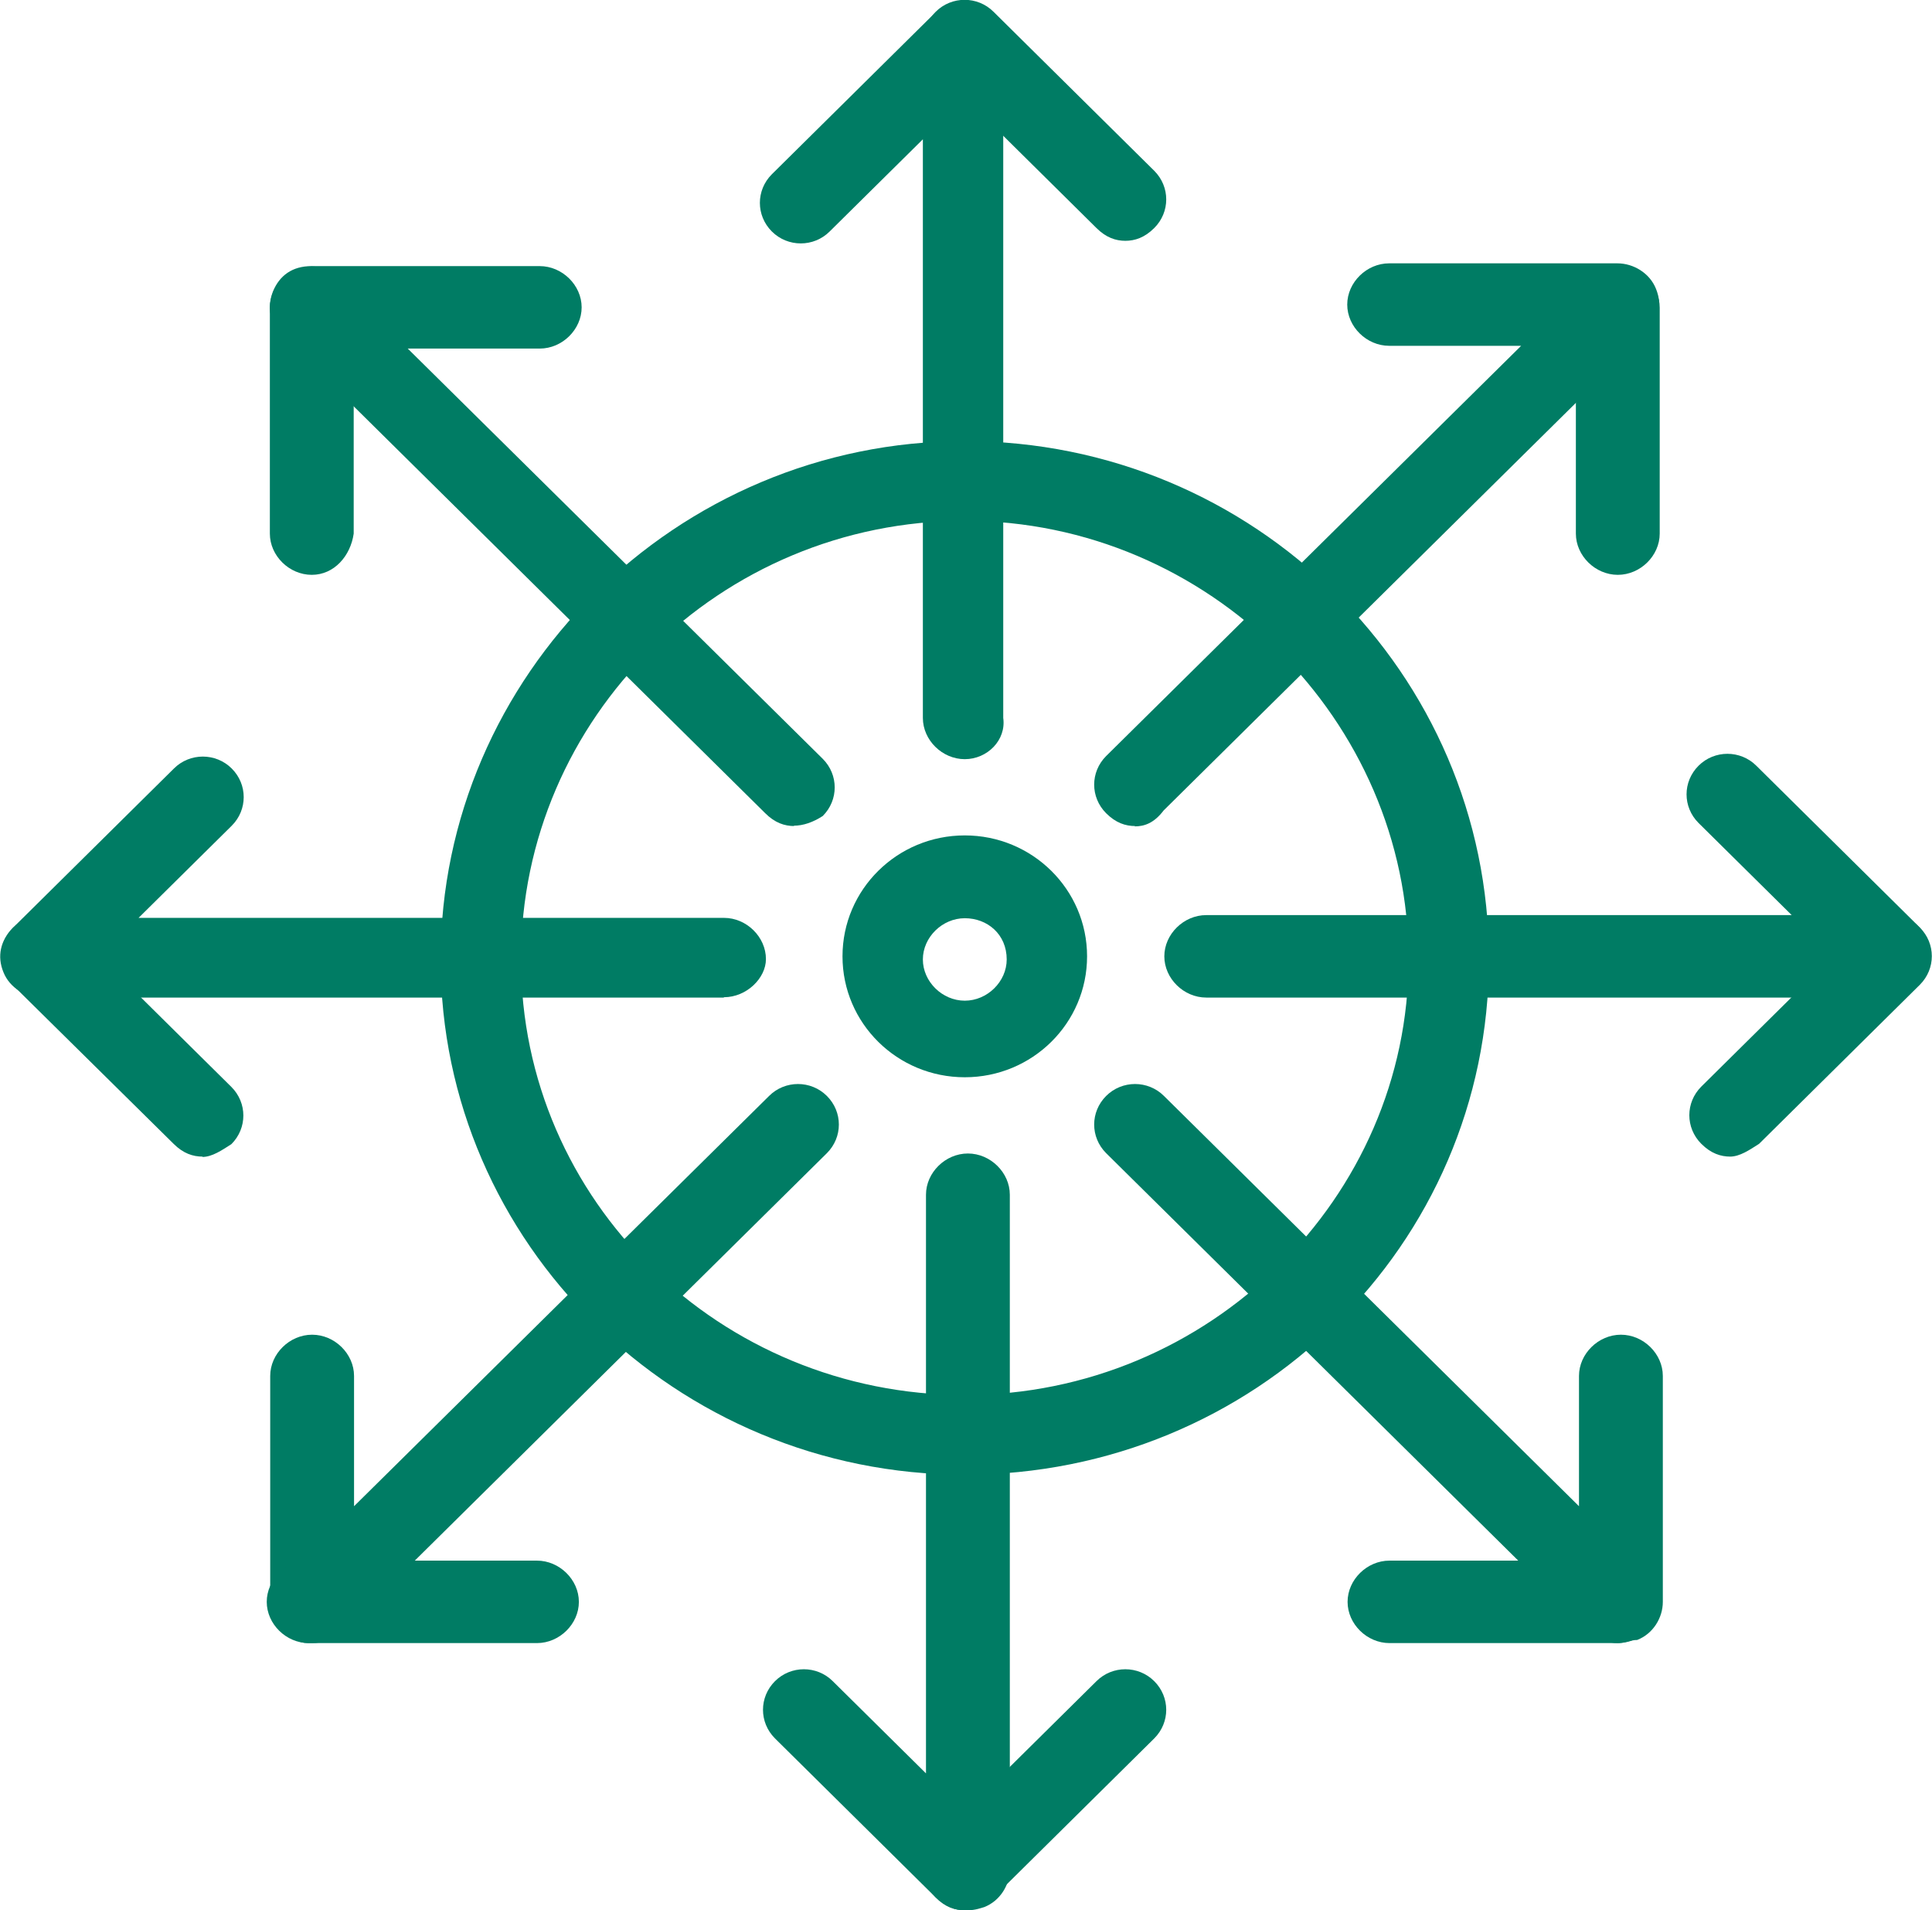
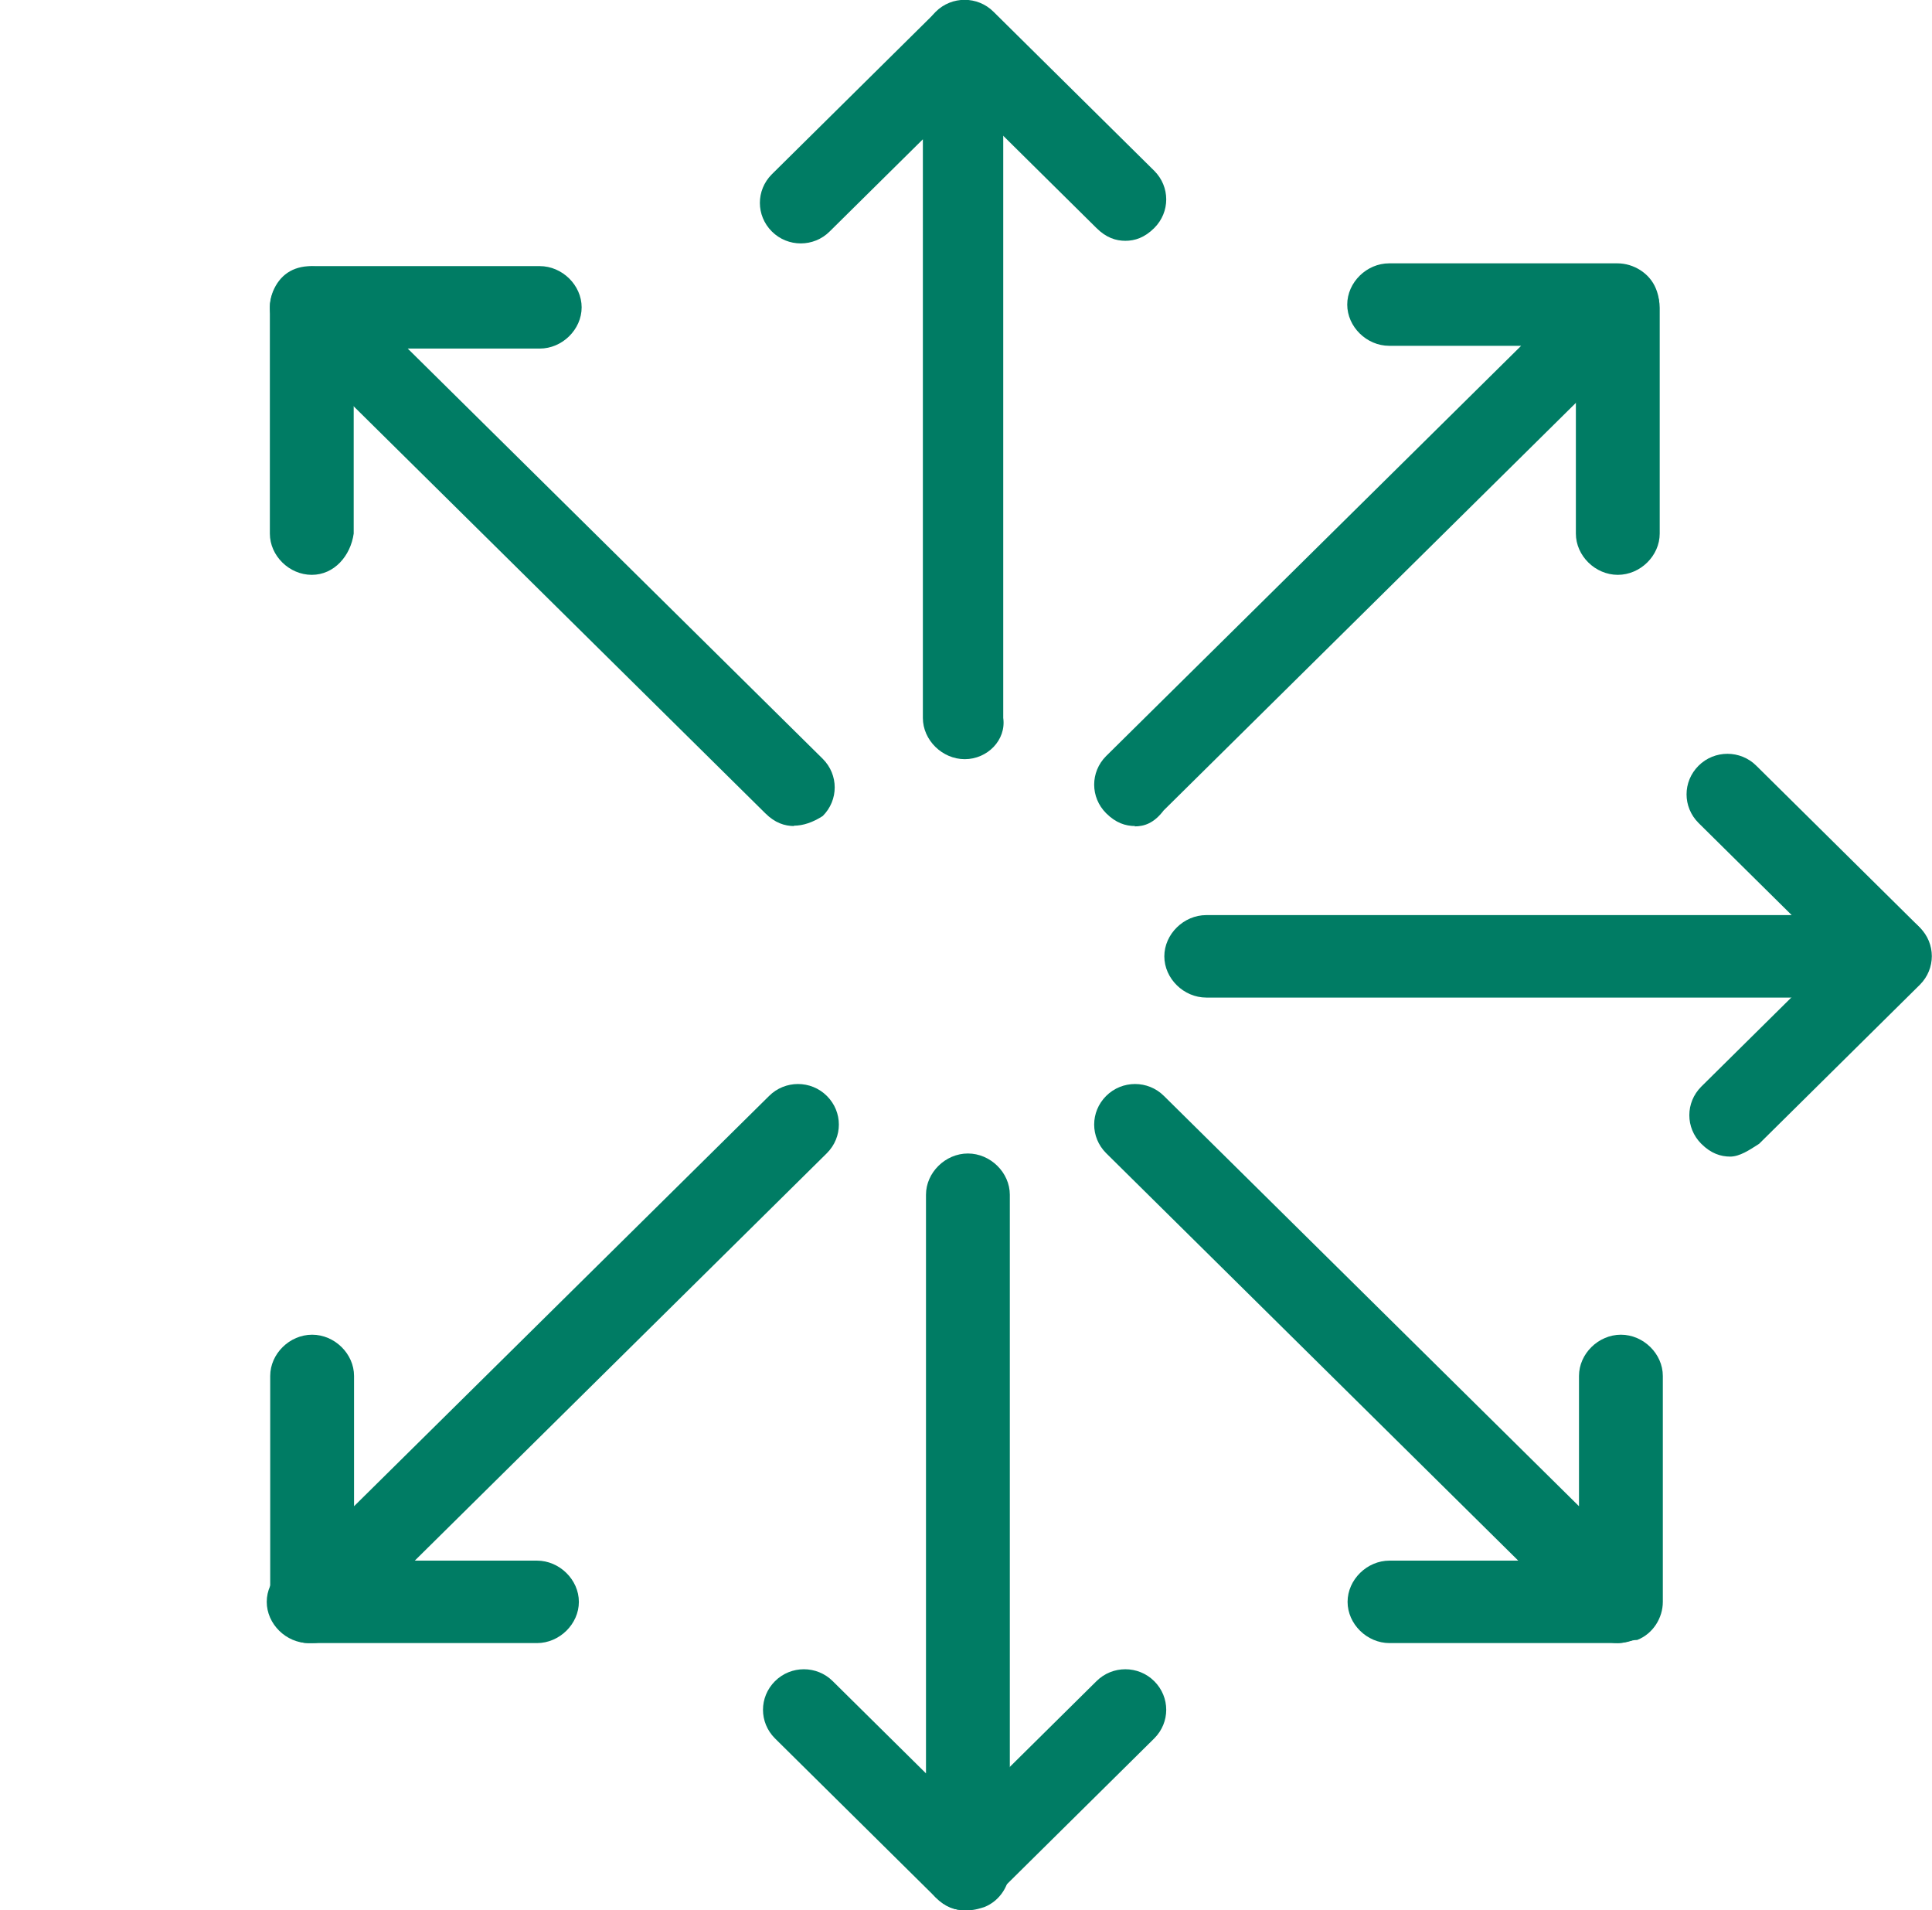
<svg xmlns="http://www.w3.org/2000/svg" id="Capa_2" data-name="Capa 2" viewBox="0 0 55.77 55.13">
  <defs>
    <style>
      .cls-1 {
        fill: #007c64;
        stroke-width: 0px;
      }
    </style>
  </defs>
  <g id="OBJECTS">
    <g id="_119_Ads_Advertising_Media_News_Platform" data-name="119, Ads, Advertising, Media, News, Platform">
      <g>
-         <path class="cls-1" d="m27.85,42.56c-8.35,0-15.13-6.7-15.13-14.87s6.78-14.96,15.13-14.96,15.13,6.7,15.13,14.96-6.78,14.87-15.13,14.87Zm0-27.53c-7.06,0-12.81,5.69-12.81,12.66s5.76,12.57,12.81,12.57,12.81-5.69,12.81-12.57-5.76-12.66-12.81-12.66Z" />
-         <path class="cls-1" d="m27.85,31.09c-1.95,0-3.53-1.56-3.53-3.49s1.58-3.49,3.53-3.49,3.53,1.56,3.53,3.49-1.58,3.49-3.53,3.49Zm0-4.59c-.65,0-1.21.55-1.21,1.19s.56,1.19,1.21,1.19,1.21-.55,1.21-1.19c0-.73-.56-1.19-1.21-1.19Z" />
        <path class="cls-1" d="m27.85,21.91c-.65,0-1.21-.55-1.21-1.19V4.02l-2.69,2.66c-.46.46-1.21.46-1.67,0-.46-.46-.46-1.19,0-1.65L26.92.44c.37-.37.84-.46,1.3-.28.46.18.74.55.74,1.1v19.46c.09.64-.46,1.19-1.11,1.19Z" />
        <path class="cls-1" d="m32.49,6.95c-.28,0-.56-.09-.84-.37l-4.64-4.59c-.46-.46-.46-1.19,0-1.65.46-.46,1.21-.46,1.67,0l4.64,4.59c.46.46.46,1.19,0,1.65-.28.28-.56.37-.84.37Z" />
        <path class="cls-1" d="m27.85,55.13c-.28,0-.56-.09-.84-.37l-4.64-4.59c-.46-.46-.46-1.19,0-1.65.46-.46,1.21-.46,1.67,0l2.69,2.66v-16.7c0-.64.56-1.19,1.21-1.19s1.21.55,1.21,1.19v19.46c0,.46-.28.92-.74,1.1-.28.09-.37.09-.56.09Z" />
        <path class="cls-1" d="m27.85,55.13c-.28,0-.56-.09-.84-.37-.46-.46-.46-1.19,0-1.65l4.64-4.59c.46-.46,1.21-.46,1.67,0,.46.46.46,1.19,0,1.65l-4.64,4.59c-.28.28-.56.37-.84.37Z" />
        <path class="cls-1" d="m32.77,23.84c-.28,0-.56-.09-.84-.37-.46-.46-.46-1.19,0-1.65l11.98-11.84h-3.81c-.65,0-1.21-.55-1.21-1.19s.56-1.19,1.21-1.19h6.59c.46,0,.93.28,1.11.73.19.46.09.92-.28,1.29l-13.93,13.77c-.28.37-.56.46-.84.46Z" />
        <path class="cls-1" d="m46.7,16.59c-.65,0-1.21-.55-1.21-1.19v-6.52c0-.64.56-1.19,1.21-1.19s1.21.55,1.21,1.19v6.52c0,.64-.56,1.19-1.21,1.19Z" />
        <path class="cls-1" d="m9,47.42c-.19,0-.28,0-.46-.09-.46-.18-.74-.55-.74-1.1v-6.52c0-.64.56-1.19,1.21-1.19s1.21.55,1.21,1.19v3.76l11.98-11.84c.46-.46,1.21-.46,1.67,0,.46.46.46,1.19,0,1.65l-13.93,13.77c-.37.28-.65.37-.93.37Z" />
        <path class="cls-1" d="m15.5,47.42h-6.59c-.65,0-1.21-.55-1.21-1.19s.56-1.19,1.21-1.19h6.59c.65,0,1.21.55,1.21,1.19s-.56,1.19-1.21,1.19Z" />
        <path class="cls-1" d="m54.59,28.79h-19.77c-.65,0-1.21-.55-1.21-1.19s.56-1.19,1.21-1.19h16.9l-2.69-2.66c-.46-.46-.46-1.19,0-1.65.46-.46,1.21-.46,1.67,0l4.64,4.59c.37.37.46.83.28,1.29-.19.46-.56.83-1.02.83Z" />
        <path class="cls-1" d="m49.95,33.38c-.28,0-.56-.09-.84-.37-.46-.46-.46-1.19,0-1.65l4.64-4.59c.46-.46,1.21-.46,1.67,0,.46.46.46,1.19,0,1.65l-4.64,4.59c-.28.18-.56.37-.84.37Z" />
-         <path class="cls-1" d="m20.89,28.79H1.21c-.46,0-.93-.28-1.11-.73-.19-.46-.09-.92.28-1.29l4.64-4.59c.46-.46,1.21-.46,1.67,0,.46.46.46,1.19,0,1.65l-2.69,2.66h16.9c.65,0,1.21.55,1.21,1.19,0,.55-.56,1.1-1.21,1.1Z" />
-         <path class="cls-1" d="m5.85,33.38c-.28,0-.56-.09-.84-.37L.37,28.43c-.46-.46-.46-1.19,0-1.65.46-.46,1.21-.46,1.67,0l4.64,4.59c.46.46.46,1.19,0,1.65-.28.18-.56.37-.84.37Z" />
        <path class="cls-1" d="m46.7,47.42c-.28,0-.56-.09-.84-.37l-13.93-13.77c-.46-.46-.46-1.19,0-1.65.46-.46,1.21-.46,1.67,0l11.98,11.84v-3.76c0-.64.56-1.19,1.21-1.19s1.21.55,1.21,1.19v6.52c0,.46-.28.92-.74,1.1-.19,0-.37.09-.56.09Z" />
        <path class="cls-1" d="m46.7,47.42h-6.59c-.65,0-1.21-.55-1.21-1.19s.56-1.19,1.21-1.19h6.59c.65,0,1.21.55,1.21,1.19s-.56,1.19-1.21,1.19Z" />
        <path class="cls-1" d="m22.93,23.84c-.28,0-.56-.09-.84-.37l-13.93-13.77c-.37-.37-.46-.83-.28-1.29.19-.46.56-.73,1.11-.73h6.59c.65,0,1.21.55,1.21,1.19s-.56,1.19-1.21,1.19h-3.81l11.98,11.84c.46.46.46,1.19,0,1.65-.28.18-.56.28-.84.28Z" />
        <path class="cls-1" d="m9,16.59c-.65,0-1.21-.55-1.21-1.19v-6.52c0-.64.56-1.19,1.21-1.19s1.21.55,1.21,1.19v6.52c-.09.64-.56,1.19-1.21,1.19Z" />
      </g>
    </g>
  </g>
</svg>